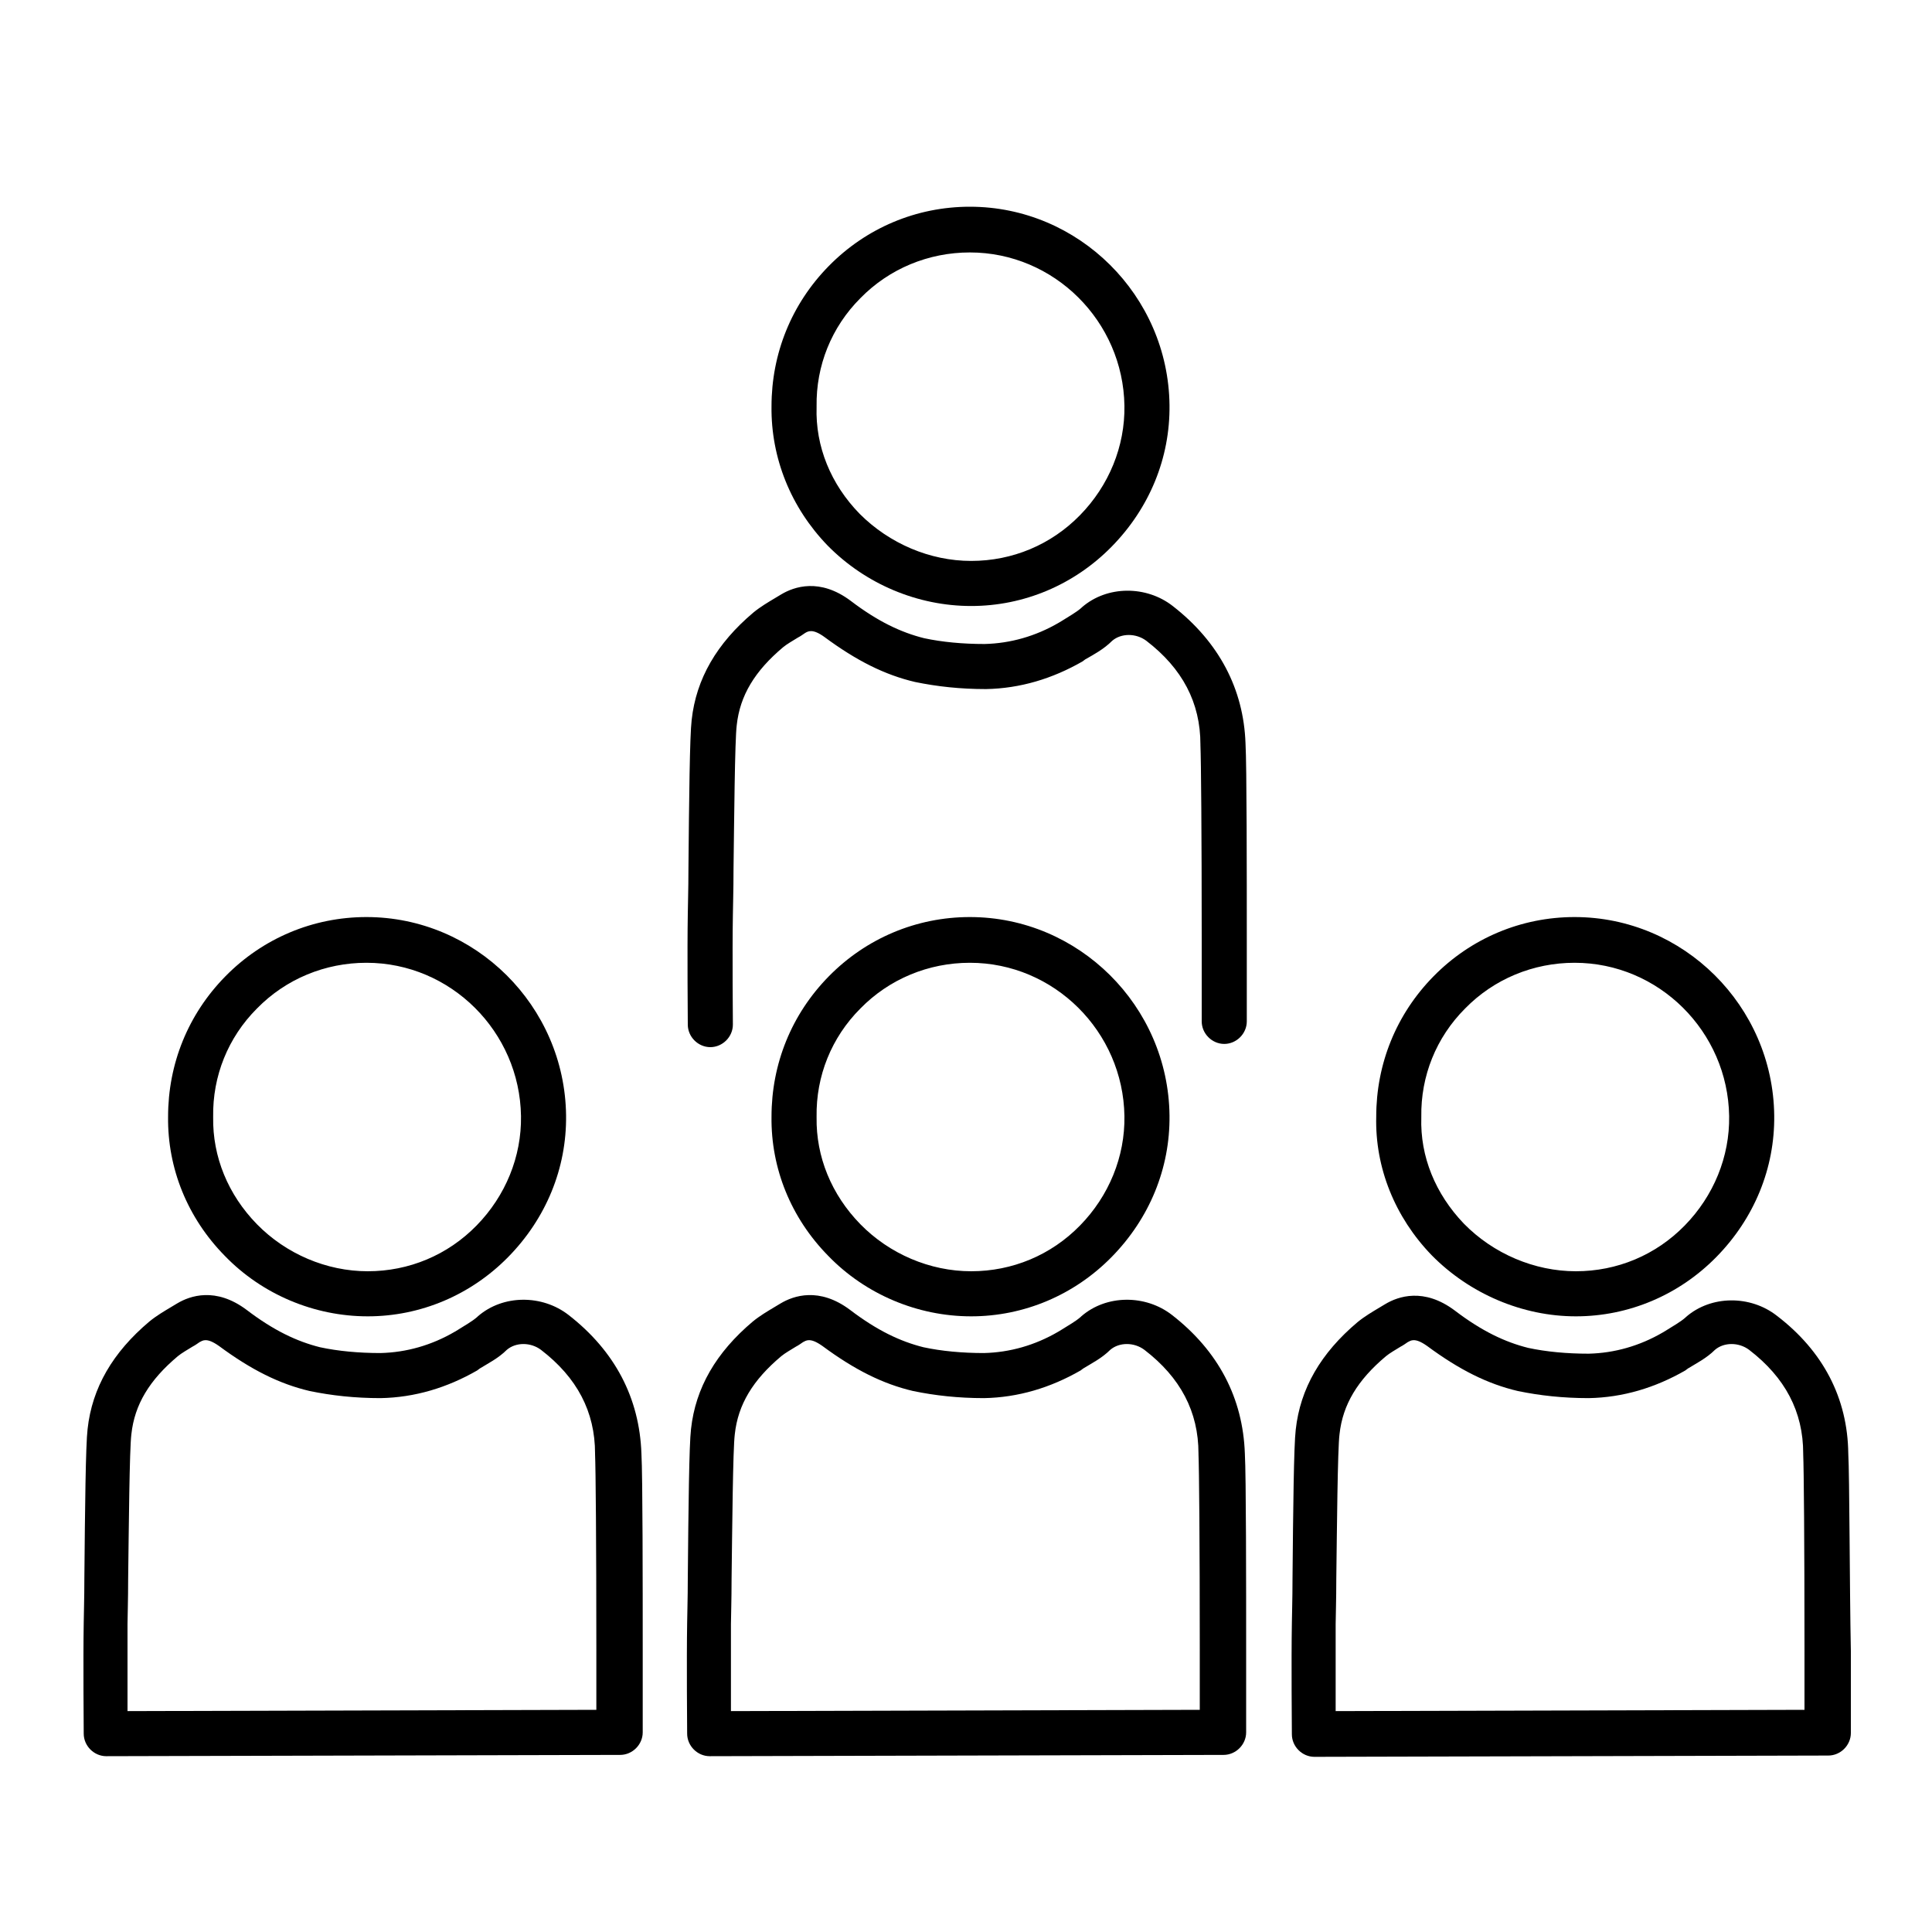
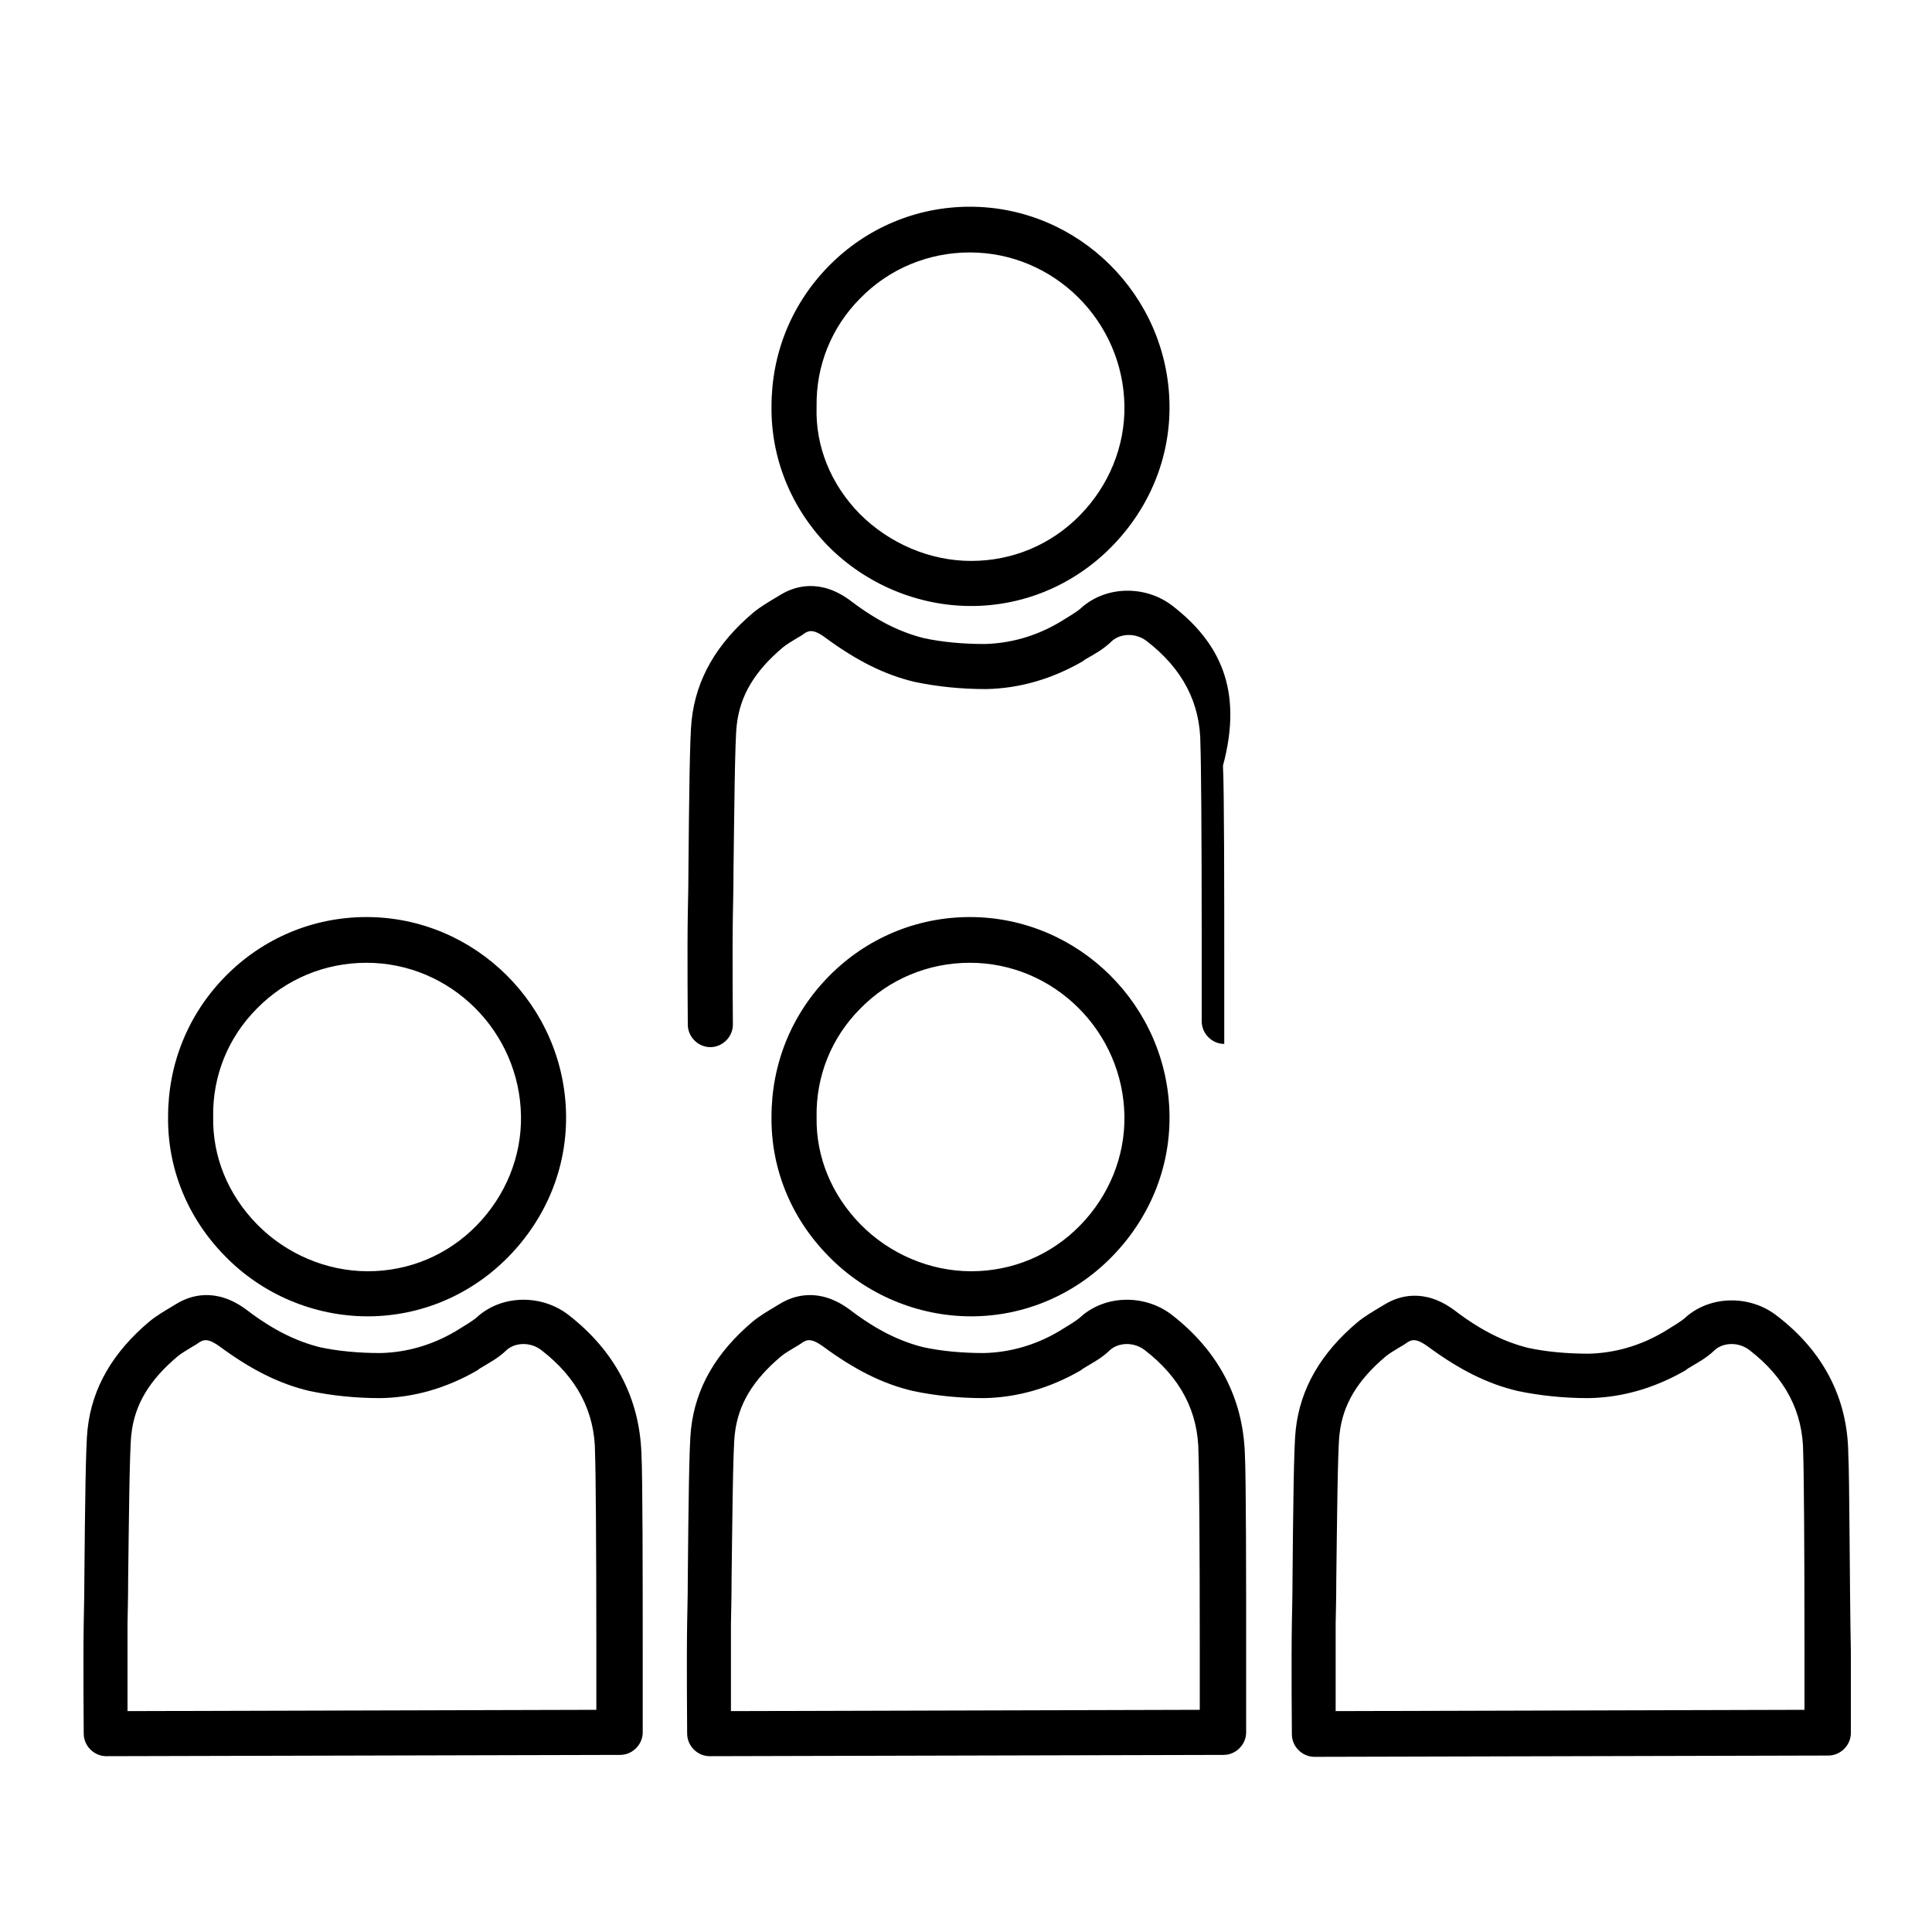
<svg xmlns="http://www.w3.org/2000/svg" version="1.1" id="Layer_1" x="0px" y="0px" viewBox="0 0 300 300" style="enable-background:new 0 0 300 300;" xml:space="preserve">
  <g>
    <path d="M182,204.2c-4.1-3.2-10.2-3.2-14.1,0.2c0,0-0.1,0.1-0.1,0.1c-0.8,0.7-1.9,1.3-3,2l-0.5,0.3c-3.6,2.1-7.5,3.2-11.5,3.3   c-3.4,0-6.6-0.3-9.4-0.9c-3.6-0.9-7.2-2.6-11.4-5.8c-4.8-3.6-8.8-2.2-10.8-1c-0.3,0.2-0.7,0.4-1,0.6c-1,0.6-2.2,1.3-3.3,2.2   c-5.7,4.8-8.9,10.3-9.6,16.7c-0.3,2.5-0.4,12.3-0.5,23.1c0,3.3-0.1,6-0.1,7c-0.1,5.7,0,16.7,0,17.2c0,1.9,1.6,3.5,3.5,3.5   c0,0,0,0,0,0l79.8-0.2c1.9,0,3.5-1.6,3.5-3.5v-12.7c0-9.9,0-27.1-0.2-30.6C193,217.1,189.2,209.8,182,204.2z M186.3,265.5   l-72.8,0.2c0-3.8,0-9.9,0-13.5c0-1,0.1-3.7,0.1-7.1c0.1-7.5,0.2-20.1,0.5-22.4c0.5-4.6,2.8-8.4,7.2-12.1c0.6-0.5,1.5-1,2.3-1.5   c0.4-0.2,0.8-0.5,1.1-0.7c0.2-0.1,0.5-0.3,0.9-0.3c0.5,0,1.1,0.2,2.1,0.9c5,3.7,9.4,5.9,14.1,7c3.4,0.7,7,1.1,11,1.1c0,0,0,0,0,0   c5.3-0.1,10.3-1.6,15-4.3l0.4-0.3c1.3-0.8,2.9-1.6,4.2-2.9c1.4-1.2,3.7-1.2,5.3,0c5.6,4.3,8.4,9.6,8.4,16.1c0,0,0,0.1,0,0.1   c0.1,2.3,0.2,13.7,0.2,30.3V265.5z" />
    <path d="M150.8,204.4c8.2,0,16-3.3,21.8-9.2c5.9-6,9.1-13.8,9-22c-0.2-17-14.1-30.8-31-30.8c-8.3,0-16.1,3.3-21.9,9.2   c-5.8,5.9-8.9,13.6-8.9,21.8c-0.1,8,3,15.7,8.8,21.6C134.4,201,142.5,204.4,150.8,204.4z M126.8,173.4c-0.1-6.3,2.3-12.3,6.8-16.8   c4.5-4.6,10.6-7.1,17-7.1c13.1,0,23.8,10.7,24,23.8c0.1,6.3-2.4,12.4-6.9,17c-4.5,4.6-10.5,7.1-16.9,7.1c-6.4,0-12.7-2.7-17.2-7.3   c-4.5-4.6-6.9-10.5-6.8-16.6C126.8,173.4,126.8,173.4,126.8,173.4z" />
-     <path d="M182.1,94.1c-4.1-3.2-10.2-3.2-14.1,0.2c0,0-0.1,0.1-0.1,0.1c-0.8,0.7-1.9,1.3-3,2l-0.5,0.3c-3.6,2.1-7.5,3.2-11.5,3.3   c-3.4,0-6.6-0.3-9.4-0.9c-3.6-0.9-7.2-2.6-11.4-5.8c-4.8-3.6-8.8-2.2-10.8-1c-0.3,0.2-0.7,0.4-1,0.6c-1,0.6-2.2,1.3-3.3,2.2   c-5.7,4.8-8.9,10.3-9.6,16.7c-0.3,2.5-0.4,12.3-0.5,23.1c0,3.3-0.1,6-0.1,7c-0.1,5.7,0,16.7,0,17.2c0,1.9,1.6,3.5,3.5,3.5   c0,0,0,0,0,0c1.9,0,3.5-1.6,3.5-3.5c0-0.1-0.1-11.4,0-17c0-1,0.1-3.7,0.1-7.1c0.1-7.5,0.2-20.1,0.5-22.4c0.5-4.6,2.8-8.4,7.2-12.1   c0.6-0.5,1.5-1,2.3-1.5c0.4-0.2,0.8-0.5,1.1-0.7c0.5-0.3,1.2-0.7,3,0.6c5,3.7,9.4,5.9,14.1,7c3.4,0.7,7,1.1,11,1.1c0,0,0,0,0,0   c5.3-0.1,10.3-1.6,15-4.3l0.4-0.3c1.4-0.8,2.9-1.6,4.2-2.9c1.4-1.2,3.7-1.2,5.3,0c5.6,4.3,8.4,9.6,8.4,16.1c0,0,0,0.1,0,0.1   c0.1,2.3,0.2,13.6,0.2,30.2v12.7c0,1.9,1.6,3.5,3.5,3.5s3.5-1.6,3.5-3.5v-12.7c0-9.9,0-27-0.2-30.5   C193.1,107,189.3,99.7,182.1,94.1z" />
+     <path d="M182.1,94.1c-4.1-3.2-10.2-3.2-14.1,0.2c0,0-0.1,0.1-0.1,0.1c-0.8,0.7-1.9,1.3-3,2l-0.5,0.3c-3.6,2.1-7.5,3.2-11.5,3.3   c-3.4,0-6.6-0.3-9.4-0.9c-3.6-0.9-7.2-2.6-11.4-5.8c-4.8-3.6-8.8-2.2-10.8-1c-0.3,0.2-0.7,0.4-1,0.6c-1,0.6-2.2,1.3-3.3,2.2   c-5.7,4.8-8.9,10.3-9.6,16.7c-0.3,2.5-0.4,12.3-0.5,23.1c0,3.3-0.1,6-0.1,7c-0.1,5.7,0,16.7,0,17.2c0,1.9,1.6,3.5,3.5,3.5   c0,0,0,0,0,0c1.9,0,3.5-1.6,3.5-3.5c0-0.1-0.1-11.4,0-17c0-1,0.1-3.7,0.1-7.1c0.1-7.5,0.2-20.1,0.5-22.4c0.5-4.6,2.8-8.4,7.2-12.1   c0.6-0.5,1.5-1,2.3-1.5c0.4-0.2,0.8-0.5,1.1-0.7c0.5-0.3,1.2-0.7,3,0.6c5,3.7,9.4,5.9,14.1,7c3.4,0.7,7,1.1,11,1.1c0,0,0,0,0,0   c5.3-0.1,10.3-1.6,15-4.3l0.4-0.3c1.4-0.8,2.9-1.6,4.2-2.9c1.4-1.2,3.7-1.2,5.3,0c5.6,4.3,8.4,9.6,8.4,16.1c0,0,0,0.1,0,0.1   c0.1,2.3,0.2,13.6,0.2,30.2v12.7c0,1.9,1.6,3.5,3.5,3.5v-12.7c0-9.9,0-27-0.2-30.5   C193.1,107,189.3,99.7,182.1,94.1z" />
    <path d="M150.8,94.1c8.2,0,16-3.3,21.8-9.2c5.9-6,9.1-13.8,9-22c-0.2-17-14.1-30.8-31-30.8c-8.3,0-16.1,3.3-21.9,9.2   c-5.8,5.9-8.9,13.6-8.9,21.8c-0.1,8,3,15.7,8.7,21.6C134.4,90.7,142.5,94.1,150.8,94.1z M126.8,63.1c-0.1-6.3,2.3-12.3,6.8-16.8   c4.5-4.6,10.6-7.1,17-7.1c13.1,0,23.8,10.7,24,23.8c0.1,6.3-2.4,12.4-6.9,17c-4.5,4.6-10.5,7.1-16.9,7.1c-6.4,0-12.7-2.7-17.3-7.3   c-4.5-4.6-6.9-10.5-6.7-16.6C126.8,63.1,126.8,63.1,126.8,63.1z" />
    <path d="M88.3,204.2c-4.1-3.2-10.2-3.2-14.1,0.2c0,0-0.1,0.1-0.1,0.1c-0.8,0.7-1.9,1.3-3,2l-0.5,0.3c-3.6,2.1-7.5,3.2-11.5,3.3   c-3.4,0-6.6-0.3-9.4-0.9c-3.6-0.9-7.2-2.6-11.4-5.8c-4.8-3.6-8.8-2.2-10.8-1c-0.3,0.2-0.7,0.4-1,0.6c-1,0.6-2.2,1.3-3.3,2.2   c-5.7,4.8-8.9,10.3-9.6,16.7c-0.3,2.5-0.4,12.3-0.5,23.1c0,3.3-0.1,6-0.1,7c-0.1,5.7,0,16.7,0,17.2c0,1.9,1.6,3.5,3.5,3.5   c0,0,0,0,0,0l79.8-0.2c1.9,0,3.5-1.6,3.5-3.5v-12.7c0-9.9,0-27.1-0.2-30.6C99.3,217.1,95.5,209.8,88.3,204.2z M92.6,265.5   l-72.8,0.2c0-3.8,0-9.9,0-13.5c0-1,0.1-3.7,0.1-7.1c0.1-7.5,0.2-20.1,0.5-22.4c0.5-4.6,2.8-8.4,7.2-12.1c0.6-0.5,1.5-1,2.3-1.5   c0.4-0.2,0.8-0.5,1.1-0.7c0.2-0.1,0.5-0.3,0.9-0.3c0.5,0,1.1,0.2,2.1,0.9c5,3.7,9.4,5.9,14.1,7c3.4,0.7,7,1.1,11,1.1c0,0,0,0,0,0   c5.3-0.1,10.3-1.6,15-4.3l0.4-0.3c1.3-0.8,2.9-1.6,4.2-2.9c1.4-1.2,3.7-1.2,5.3,0c5.6,4.3,8.4,9.6,8.4,16.1c0,0,0,0.1,0,0.1   c0.1,2.3,0.2,13.7,0.2,30.3V265.5z" />
    <path d="M57.1,204.4c8.2,0,16-3.3,21.8-9.2c5.9-6,9.1-13.8,9-22c-0.2-17-14.1-30.8-31-30.8c-8.3,0-16.1,3.3-21.9,9.2   c-5.8,5.9-8.9,13.6-8.9,21.8c-0.1,8,3,15.7,8.8,21.6C40.7,201,48.8,204.4,57.1,204.4z M33.1,173.4c-0.1-6.3,2.3-12.3,6.8-16.8   c4.5-4.6,10.6-7.1,17-7.1c13.1,0,23.8,10.7,24,23.8c0.1,6.3-2.4,12.4-6.9,17c-4.5,4.6-10.5,7.1-16.9,7.1c-6.4,0-12.7-2.7-17.2-7.3   c-4.5-4.6-6.9-10.5-6.8-16.6C33.1,173.4,33.1,173.4,33.1,173.4z" />
    <path d="M287,225.7c-0.1-8.6-3.9-15.9-11.1-21.4c-4.1-3.2-10.2-3.2-14.1,0.2c0,0-0.1,0.1-0.1,0.1c-0.8,0.7-1.9,1.3-3,2l-0.5,0.3   c-3.6,2.1-7.5,3.2-11.5,3.3c-3.4,0-6.6-0.3-9.4-0.9c-3.6-0.9-7.2-2.6-11.4-5.8c-4.8-3.6-8.8-2.2-10.8-1c-0.3,0.2-0.7,0.4-1,0.6   c-1,0.6-2.2,1.3-3.3,2.2c-5.7,4.8-8.9,10.3-9.6,16.7c-0.3,2.5-0.4,12.3-0.5,23.1c0,3.3-0.1,6-0.1,7c-0.1,5.7,0,16.7,0,17.2   c0,1.9,1.6,3.5,3.5,3.5c0,0,0,0,0,0l79.8-0.2c1.9,0,3.5-1.6,3.5-3.5v-12.7C287.2,246.4,287.2,229.2,287,225.7z M280.2,265.5   l-72.8,0.2c0-3.8,0-9.9,0-13.5c0-1,0.1-3.7,0.1-7.1c0.1-7.5,0.2-20.1,0.5-22.4c0.5-4.6,2.8-8.4,7.2-12.1c0.6-0.5,1.5-1,2.3-1.5   c0.4-0.2,0.8-0.5,1.1-0.7c0.2-0.1,0.5-0.3,0.9-0.3c0.5,0,1.1,0.2,2.1,0.9c5,3.7,9.4,5.9,14.1,7c3.4,0.7,7,1.1,11,1.1c0,0,0,0,0,0   c5.3-0.1,10.3-1.6,15-4.3l0.4-0.3c1.3-0.8,2.9-1.6,4.2-2.9c1.4-1.2,3.7-1.2,5.3,0c5.6,4.3,8.4,9.6,8.4,16.1c0,0,0,0.1,0,0.1   c0.1,2.3,0.2,13.7,0.2,30.3V265.5z" />
-     <path d="M244.7,204.4c8.2,0,16-3.3,21.8-9.2c5.9-6,9.1-13.8,9-22c-0.2-17-14.1-30.8-31-30.8c-8.3,0-16.1,3.3-21.9,9.2   c-5.8,5.9-8.9,13.6-8.9,21.8c-0.2,7.9,2.9,15.6,8.6,21.5C228.2,200.9,236.4,204.4,244.7,204.4z M220.7,173.5c0,0,0-0.1,0-0.1   c-0.1-6.3,2.3-12.3,6.8-16.8c4.5-4.6,10.6-7.1,17-7.1c13.1,0,23.8,10.7,24,23.8c0.1,6.3-2.4,12.4-6.9,17   c-4.5,4.6-10.5,7.1-16.9,7.1c-6.4,0-12.8-2.7-17.4-7.4C222.9,185.4,220.5,179.6,220.7,173.5z" />
  </g>
</svg>